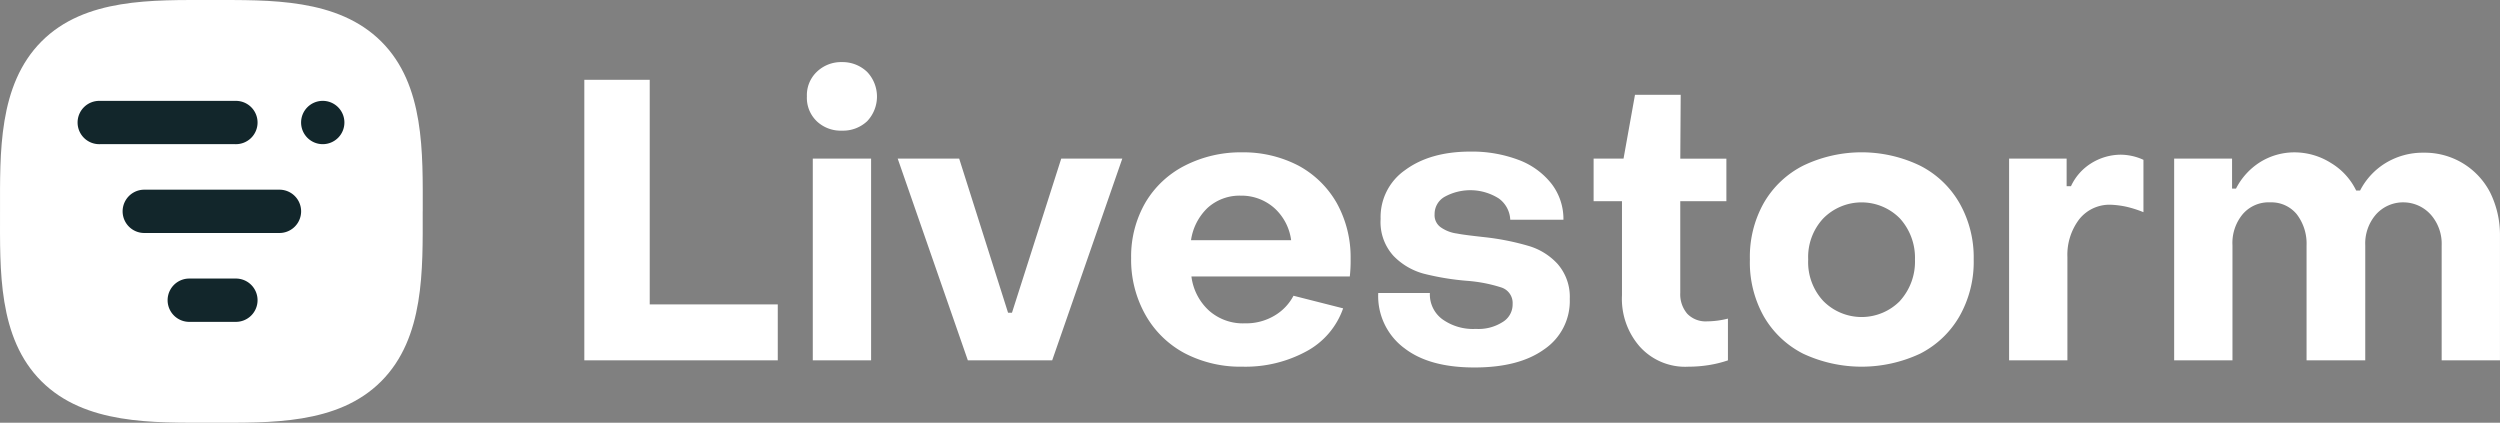
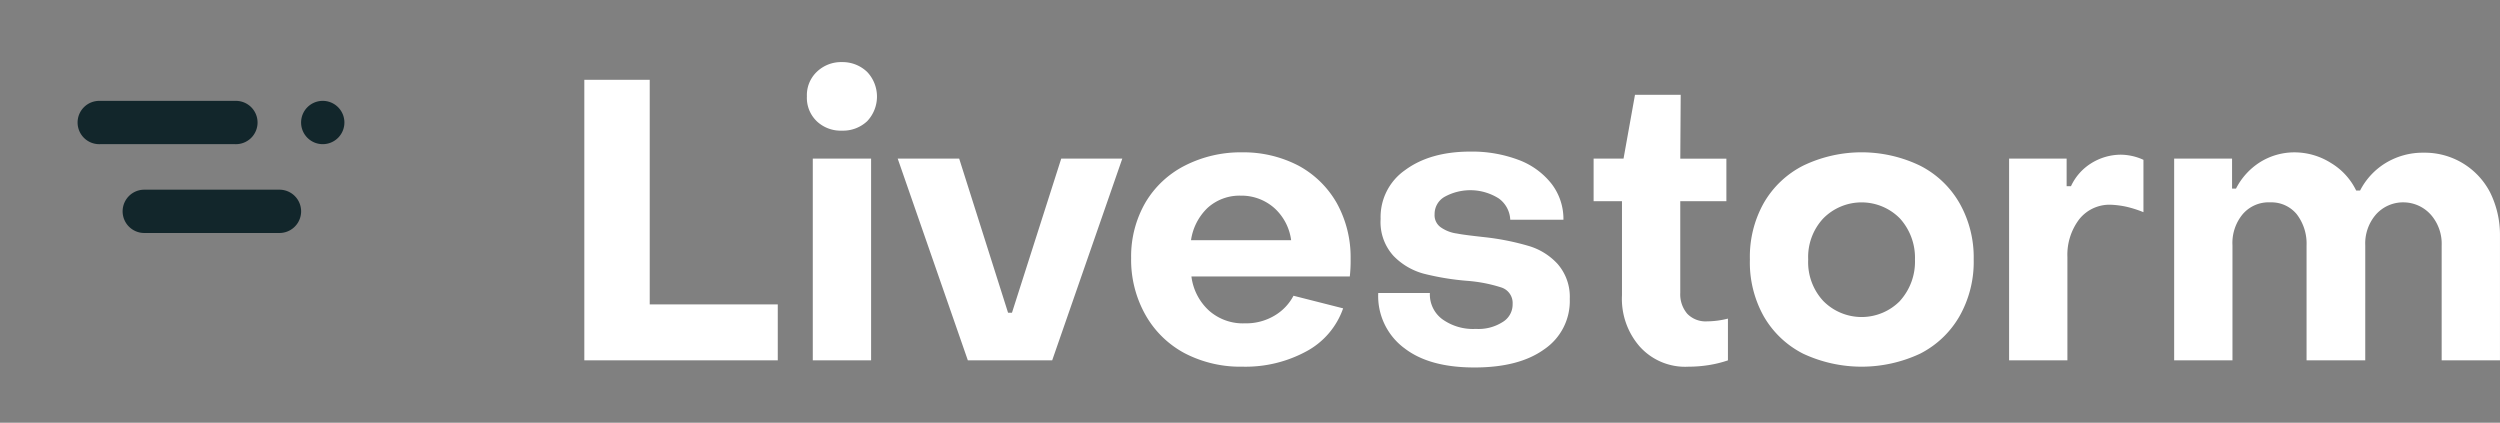
<svg xmlns="http://www.w3.org/2000/svg" id="Livestorm_-_white" data-name="Livestorm - white" width="400.391" height="67.703" viewBox="0 0 400.391 67.703">
  <rect x="0" y="0" width="400.391" height="67.703" fill="#808080" stroke="none" />
  <defs>
    <clipPath id="clip-path">
      <path id="Path_108828" data-name="Path 108828" d="M0,0H67.7V67.7H0Z" fill="#fff" />
    </clipPath>
  </defs>
  <path id="Path_108825" data-name="Path 108825" d="M214.25,25.608V70.536h30.982V61.578H224.724V25.608Zm37.219,6.626a5.558,5.558,0,0,0,4.04,1.511,5.625,5.625,0,0,0,4.04-1.511,5.733,5.733,0,0,0,0-7.888,5.674,5.674,0,0,0-4.04-1.577,5.592,5.592,0,0,0-4.04,1.572,5.152,5.152,0,0,0-1.572,3.914,5.178,5.178,0,0,0,1.572,3.975Zm-.629,5.993v32.31h9.339V38.227Zm13.6,0,11.234,32.31h13.506l11.23-32.31h-9.78l-7.888,24.679h-.629l-7.827-24.679ZM310.41,69.4a19.309,19.309,0,0,0,9.277,2.149,20.421,20.421,0,0,0,10.221-2.464,12.46,12.46,0,0,0,5.87-6.879l-7.95-2.018a7.993,7.993,0,0,1-3.1,3.219,8.88,8.88,0,0,1-4.669,1.2,8.182,8.182,0,0,1-5.739-2.018,8.876,8.876,0,0,1-2.839-5.49h25.365a22.375,22.375,0,0,0,.131-2.839,17.9,17.9,0,0,0-2.21-8.9,15.541,15.541,0,0,0-6.124-6,19.062,19.062,0,0,0-9.024-2.14,19.679,19.679,0,0,0-9.216,2.14,15.471,15.471,0,0,0-6.307,5.932,17.219,17.219,0,0,0-2.271,8.836,17.962,17.962,0,0,0,2.271,9.085A15.667,15.667,0,0,0,310.41,69.4Zm17.035-18.109h-16.03a8.929,8.929,0,0,1,2.656-5.176,7.616,7.616,0,0,1,5.3-1.957,7.929,7.929,0,0,1,5.429,2.022,8.4,8.4,0,0,1,2.651,5.11ZM345.5,68.518c2.713,2.145,6.5,3.158,11.3,3.158,4.73,0,8.456-.948,11.169-2.9a9.328,9.328,0,0,0,4.106-8.081,7.99,7.99,0,0,0-1.961-5.613,10.177,10.177,0,0,0-4.73-2.9,40.6,40.6,0,0,0-6.5-1.323c-2.271-.253-3.914-.441-4.862-.633a5.831,5.831,0,0,1-2.525-.943,2.364,2.364,0,0,1-1.07-2.149,3.163,3.163,0,0,1,1.572-2.774,8.533,8.533,0,0,1,8.71.249,4.433,4.433,0,0,1,1.835,3.407h8.517a9.238,9.238,0,0,0-1.891-5.739,12.064,12.064,0,0,0-5.3-3.848,21.111,21.111,0,0,0-7.7-1.328c-4.355,0-7.823,1.009-10.474,2.97a9.155,9.155,0,0,0-3.914,7.819,8.014,8.014,0,0,0,2.083,5.936,10.57,10.57,0,0,0,4.862,2.839,41.832,41.832,0,0,0,6.941,1.136,23.711,23.711,0,0,1,5.49,1.075,2.616,2.616,0,0,1,1.765,2.647,3.283,3.283,0,0,1-1.638,2.9,7.153,7.153,0,0,1-4.228,1.075,8.438,8.438,0,0,1-5.429-1.577,4.939,4.939,0,0,1-1.957-4.167H341.4a10.407,10.407,0,0,0,4.1,8.771Zm37.839-.127A9.774,9.774,0,0,0,391.1,71.55a20.53,20.53,0,0,0,3.214-.253,18.413,18.413,0,0,0,3.093-.76V63.849a13.93,13.93,0,0,1-3.341.441,4.088,4.088,0,0,1-3.158-1.2,4.785,4.785,0,0,1-1.136-3.346v-14.7h7.386V38.231h-7.382l.066-10.225H382.52l-1.835,10.221h-4.792v6.814h4.543V60.127a11.6,11.6,0,0,0,2.9,8.264Zm26.107,1.075a22.108,22.108,0,0,0,18.738,0,15.218,15.218,0,0,0,6.312-6,17.646,17.646,0,0,0,2.271-9.085,17.575,17.575,0,0,0-2.271-9.024,15.218,15.218,0,0,0-6.312-6,21.577,21.577,0,0,0-18.738,0,15.218,15.218,0,0,0-6.312,6,17.547,17.547,0,0,0-2.21,9.024,17.622,17.622,0,0,0,2.21,9.085,15.222,15.222,0,0,0,6.312,6Zm15.524-8.456a8.617,8.617,0,0,1-12.309,0,9.127,9.127,0,0,1-2.4-6.626,9.061,9.061,0,0,1,2.4-6.565,8.612,8.612,0,0,1,12.3,0,9.361,9.361,0,0,1,2.4,6.565,9.374,9.374,0,0,1-2.4,6.626Zm17.467-22.783v32.31h9.339V54a9.4,9.4,0,0,1,1.891-6.058,6.194,6.194,0,0,1,4.988-2.332,14.513,14.513,0,0,1,2.525.314,17.917,17.917,0,0,1,2.774.882V38.419a8.88,8.88,0,0,0-3.66-.821,9,9,0,0,0-4.73,1.389,8.561,8.561,0,0,0-3.219,3.66h-.694v-4.42H442.43Zm26.435,0v32.31h9.339V52.112a7.212,7.212,0,0,1,1.642-4.988,5.461,5.461,0,0,1,4.416-1.891,5.242,5.242,0,0,1,4.228,1.891,7.721,7.721,0,0,1,1.581,4.988V70.536h9.4V52.112a7.075,7.075,0,0,1,1.7-4.923,5.823,5.823,0,0,1,4.482-1.957,5.916,5.916,0,0,1,4.355,2.018,7.038,7.038,0,0,1,1.7,4.861V70.536h9.339V50.531a15.332,15.332,0,0,0-1.572-6.875,11.765,11.765,0,0,0-10.666-6.377,11.441,11.441,0,0,0-6.058,1.642,11.1,11.1,0,0,0-4.106,4.416h-.629a10.448,10.448,0,0,0-4.04-4.412,10.937,10.937,0,0,0-5.866-1.7,10.346,10.346,0,0,0-5.49,1.572,10.8,10.8,0,0,0-3.848,4.228h-.633v-4.8h-9.277Z" transform="translate(-120.667 -12.823)" fill="#fff" />
  <g id="Group_30839" data-name="Group 30839" clip-path="url(#clip-path)">
-     <path id="Path_108826" data-name="Path 108826" d="M67.695,33.848c0,9.347.314,20.237-6.648,27.217S43.2,67.7,33.848,67.7s-20.237.314-27.221-6.648S0,43.2,0,33.848-.309,13.611,6.649,6.627,24.5,0,33.843,0,54.084-.309,61.064,6.649,67.7,24.5,67.7,33.843Z" transform="translate(0.004 0.004)" fill="#fff" />
-     <path id="Path_108827" data-name="Path 108827" d="M53.681,36.984H32.029a3.468,3.468,0,1,0,0,6.932H53.681a3.468,3.468,0,1,0,0-6.932ZM60.77,51.206H39.123a3.468,3.468,0,0,0,0,6.936H60.775a3.468,3.468,0,1,0,0-6.936ZM53.681,65.441H46.212a3.468,3.468,0,0,0,0,6.932h7.469a3.468,3.468,0,1,0,0-6.932ZM71.175,40.448a3.468,3.468,0,1,0-3.468,3.468A3.468,3.468,0,0,0,71.175,40.448Z" transform="translate(-16.017 -20.827)" fill="#12262b" />
+     <path id="Path_108827" data-name="Path 108827" d="M53.681,36.984H32.029a3.468,3.468,0,1,0,0,6.932H53.681a3.468,3.468,0,1,0,0-6.932ZM60.77,51.206H39.123a3.468,3.468,0,0,0,0,6.936H60.775a3.468,3.468,0,1,0,0-6.936ZH46.212a3.468,3.468,0,0,0,0,6.932h7.469a3.468,3.468,0,1,0,0-6.932ZM71.175,40.448a3.468,3.468,0,1,0-3.468,3.468A3.468,3.468,0,0,0,71.175,40.448Z" transform="translate(-16.017 -20.827)" fill="#12262b" />
  </g>
</svg>